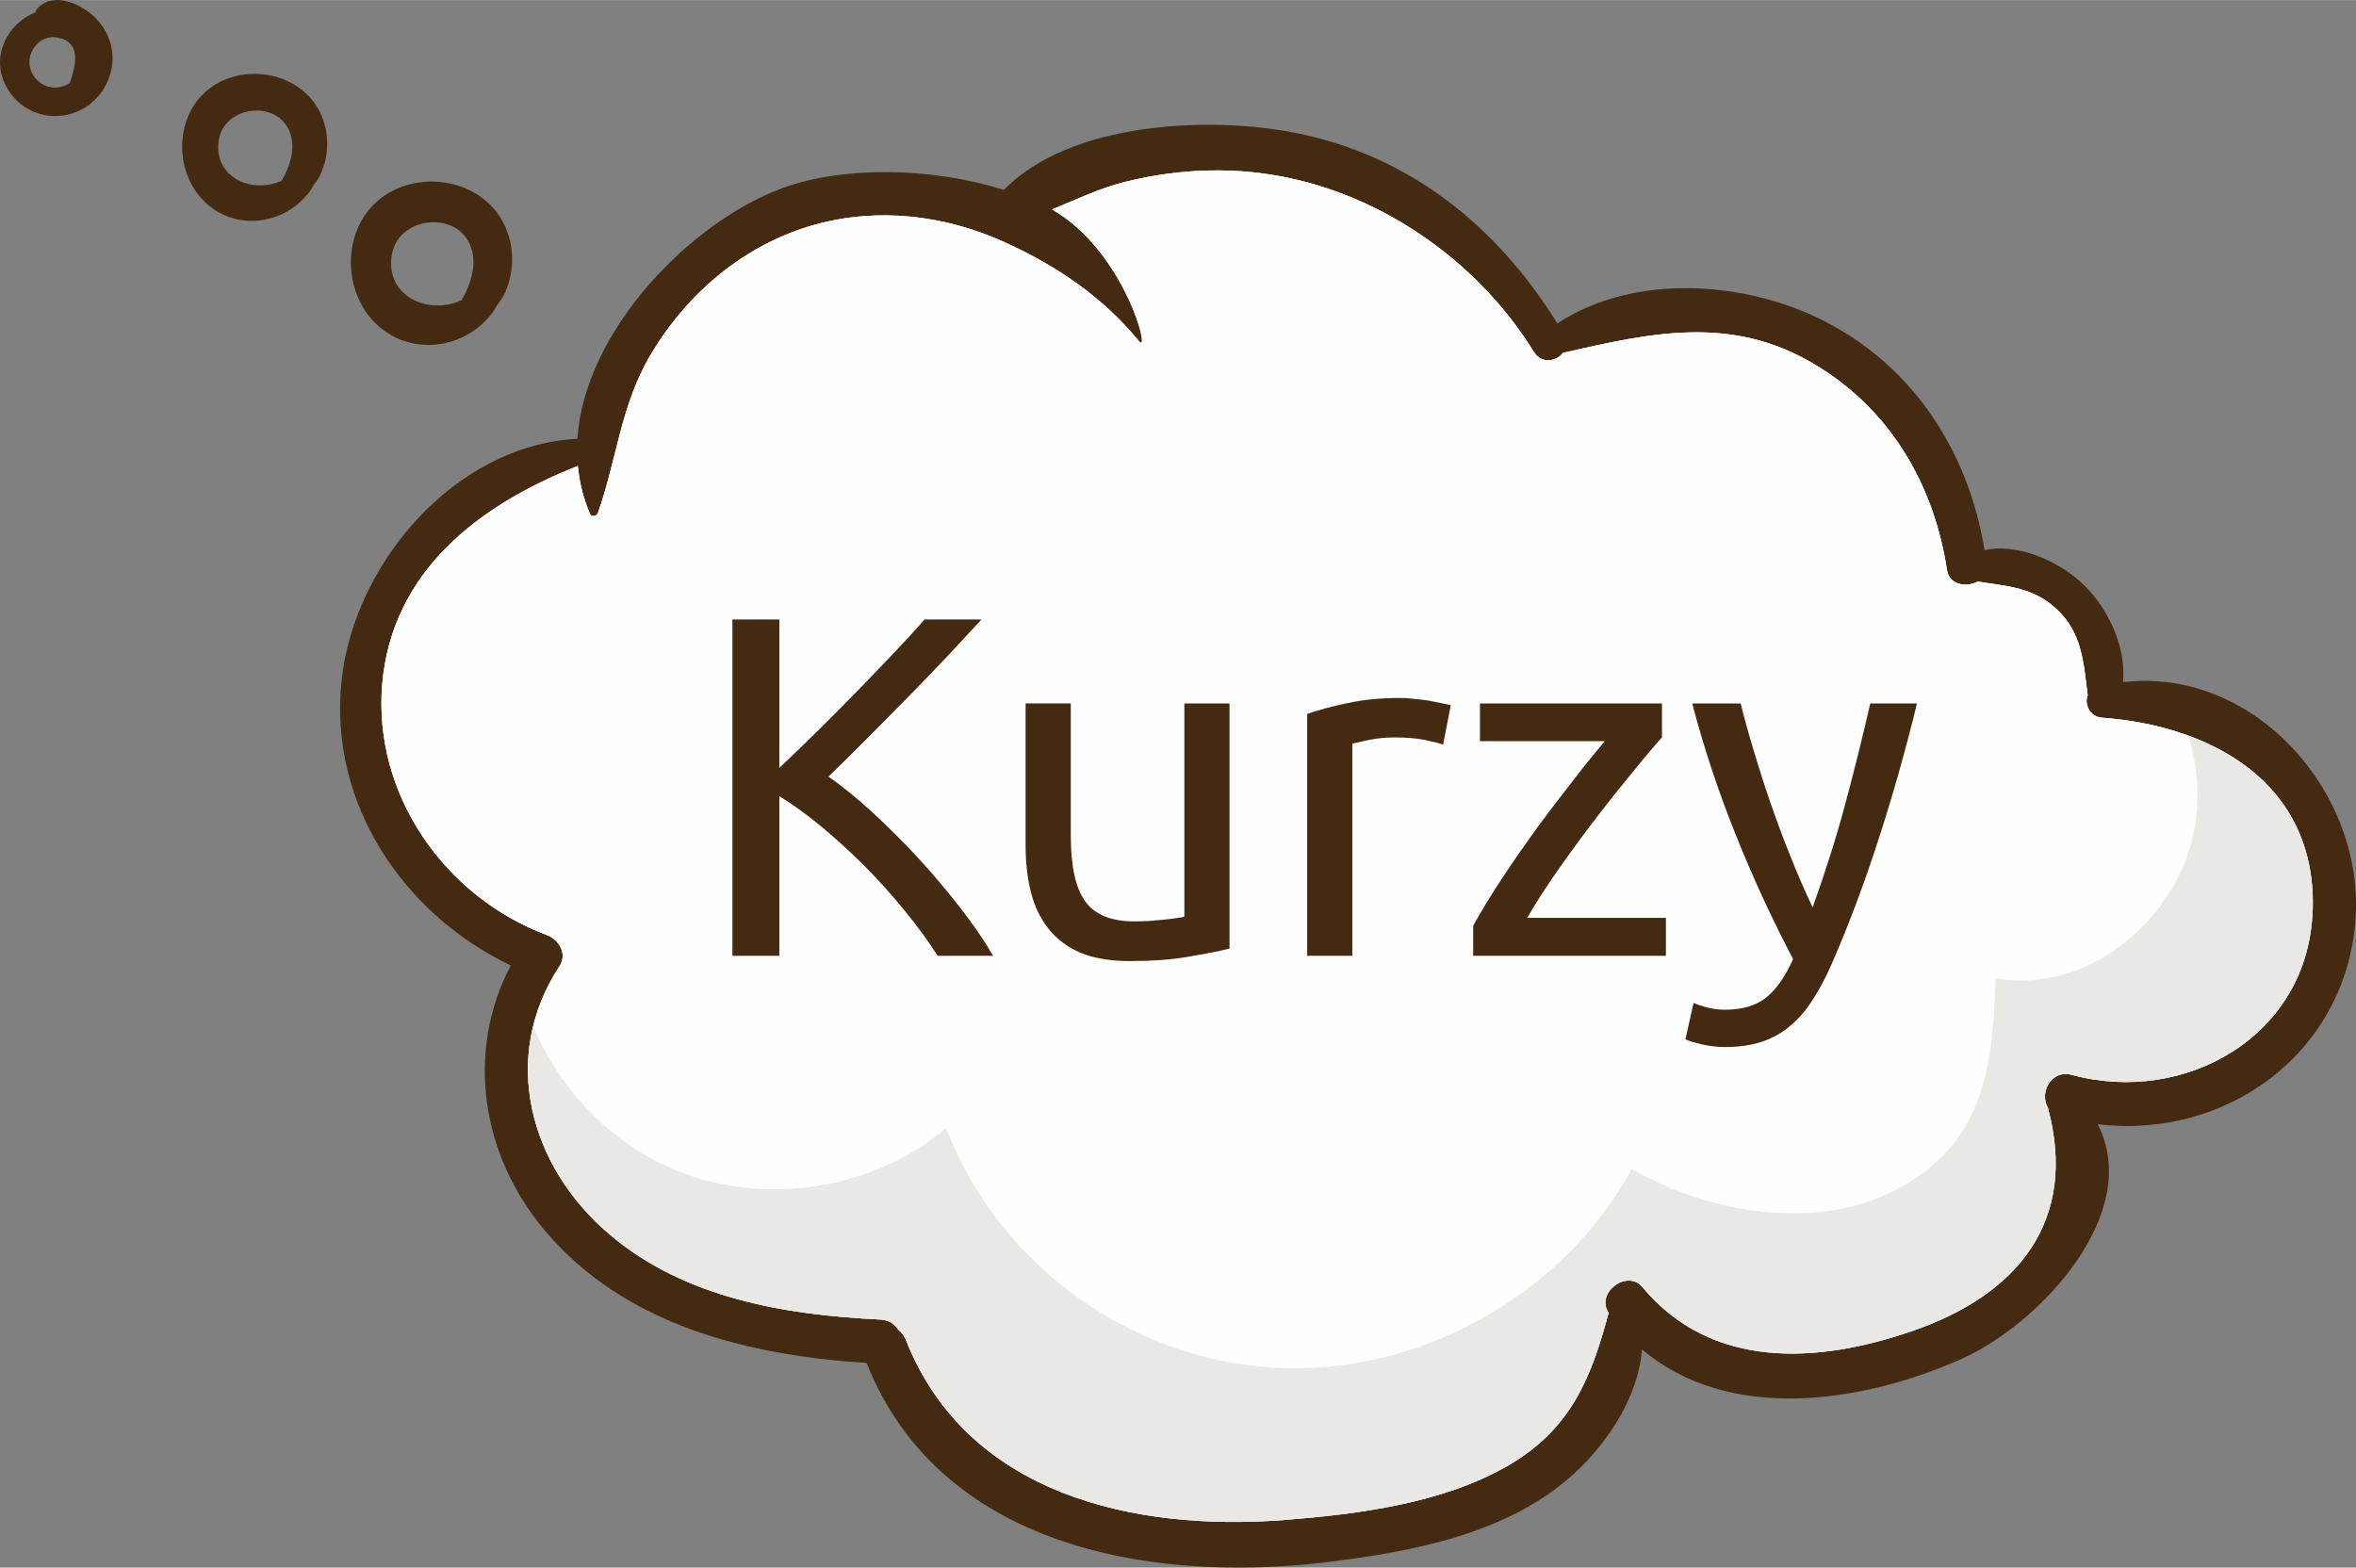
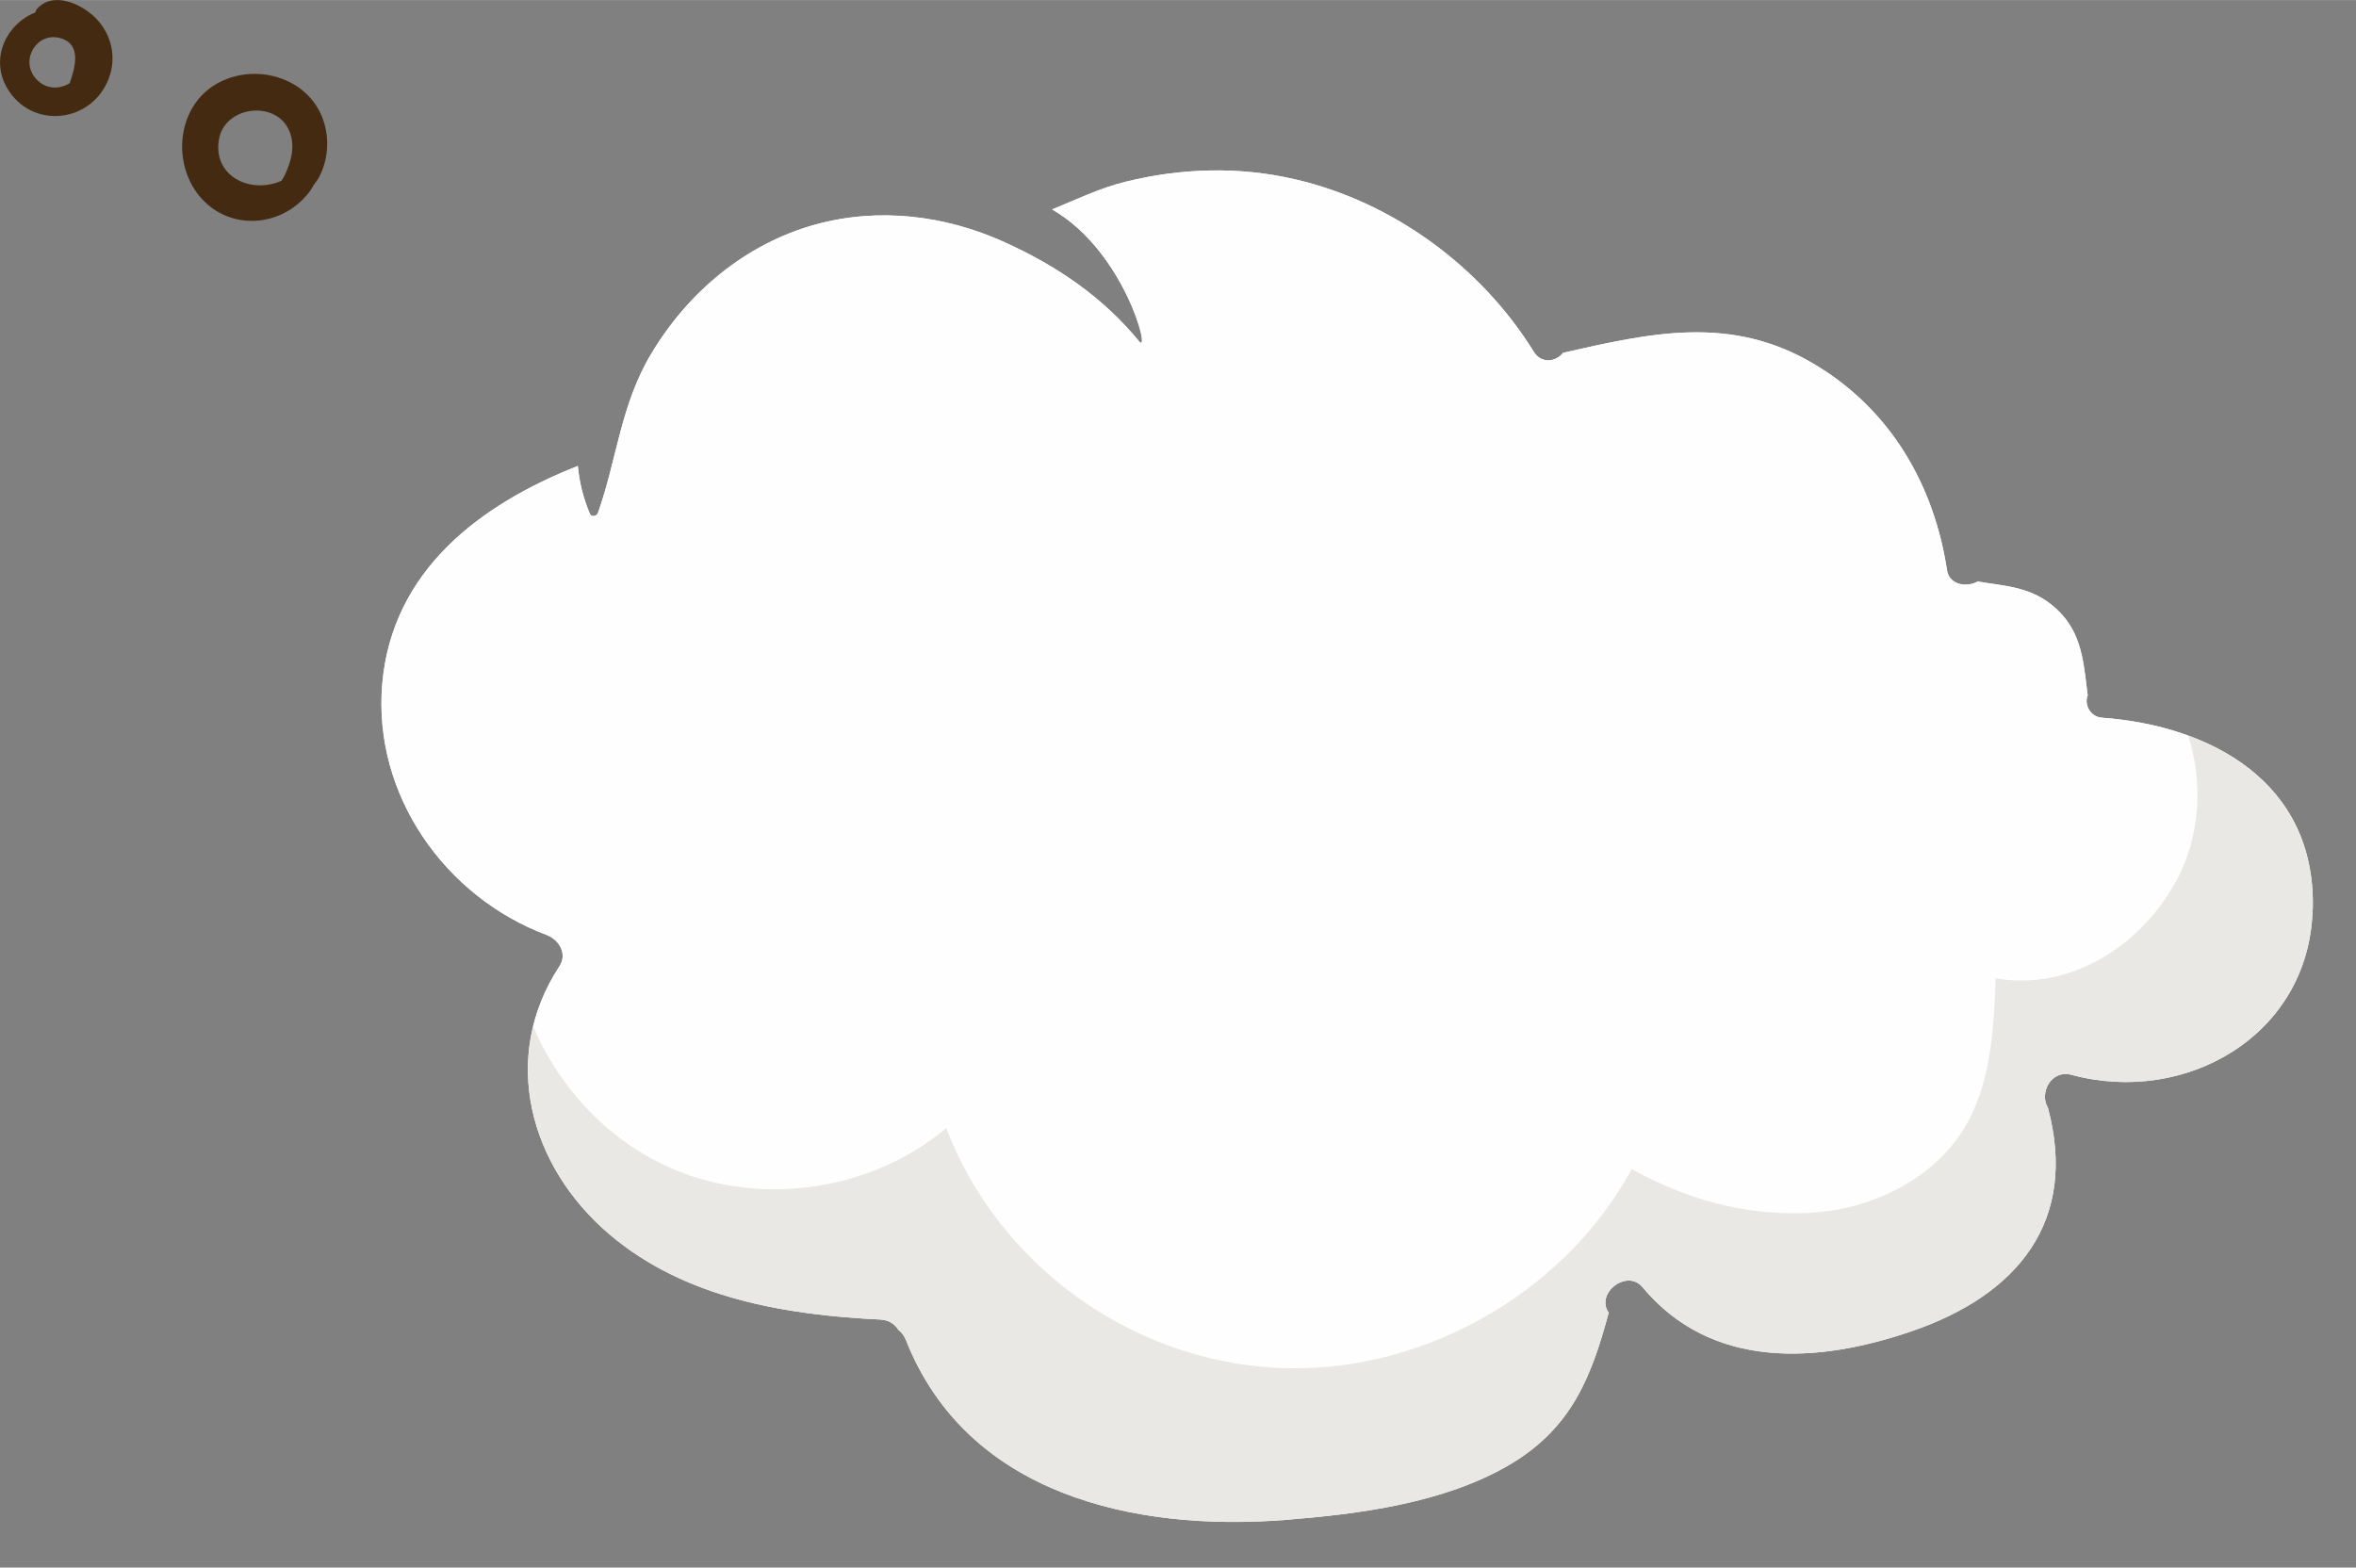
<svg xmlns="http://www.w3.org/2000/svg" xml:space="preserve" width="49.57mm" height="32.985mm" version="1.1" style="shape-rendering:geometricPrecision; text-rendering:geometricPrecision; image-rendering:optimizeQuality; fill-rule:evenodd; clip-rule:evenodd" viewBox="0 0 10744 7149">
  <rect x="0" y="0" width="10744" height="7149" fill="#808080" stroke="none" />
  <defs>
    <style type="text/css">
   
    .fil1 {fill:#FEFEFE}
    .fil2 {fill:#442A11}
    .fil0 {fill:#442A11;fill-rule:nonzero}
    .fil3 {fill:#442A11;fill-rule:nonzero;fill-opacity:0.102}
   
  </style>
  </defs>
  <g id="Designed_x0020_by_x0020_Freepik">
-     <path class="fil0" d="M2329 4403c-207,396 -135,867 159,1213 364,429 924,565 1464,600 331,834 1285,1006 2093,909 394,-48 838,-129 1140,-411 152,-141 287,-349 303,-560 393,334 997,248 1456,44 362,-161 830,-669 622,-1071 574,70 1124,-311 1175,-924 48,-589 -464,-1163 -1060,-1092 18,-171 -80,-362 -204,-467 -108,-92 -281,-167 -427,-135 -71,-439 -315,-828 -720,-1039 -361,-190 -877,-227 -1228,5 -274,-442 -673,-766 -1194,-869 -385,-77 -1026,-53 -1330,260 -345,-108 -744,-106 -1010,-8 -419,154 -902,649 -935,1143 -559,29 -1021,570 -1076,1108 -57,558 284,1061 772,1294zm-586 -1282l0 0c44,-520 448,-821 892,-996 7,74 25,147 55,218 8,18 32,10 37,-4 87,-247 104,-495 243,-726 168,-281 430,-501 748,-589 288,-79 589,-43 860,79 244,110 452,253 617,454 55,67 -66,-412 -397,-602 110,-45 217,-97 334,-126 254,-63 520,-71 775,-11 446,103 849,400 1088,787 35,56 103,44 133,4 397,-90 767,-177 1151,55 343,206 541,548 600,937 10,67 90,79 140,51 118,20 232,23 334,104 137,108 147,246 166,405 0,3 1,5 2,8 -18,41 9,100 64,104 508,37 980,302 961,879 -18,571 -580,890 -1098,750 -96,-26 -149,84 -109,150 138,516 -136,853 -621,1019 -430,148 -913,177 -1228,-201 -70,-84 -216,27 -154,117 -78,289 -167,525 -452,693 -300,176 -686,225 -1027,252 -684,53 -1446,-115 -1725,-819 -8,-21 -20,-36 -35,-48 -16,-25 -42,-45 -81,-47 -435,-21 -894,-97 -1237,-389 -364,-309 -500,-807 -228,-1222 38,-57 -2,-122 -58,-143 -464,-174 -792,-639 -750,-1143z" />
    <path class="fil1" d="M9519 3161c-19,-159 -29,-297 -166,-405 -102,-81 -216,-84 -334,-104 -50,28 -130,16 -140,-51 -59,-389 -257,-731 -600,-937 -384,-232 -754,-145 -1151,-55 -30,40 -98,52 -133,-4 -239,-387 -642,-684 -1088,-787 -255,-60 -521,-52 -775,11 -117,29 -224,81 -334,126 331,190 452,669 397,602 -165,-201 -373,-344 -617,-454 -271,-122 -572,-158 -860,-79 -318,88 -580,308 -748,589 -139,231 -156,479 -243,726 -5,14 -29,22 -37,4 -30,-71 -48,-144 -55,-218 -444,175 -848,476 -892,996 -42,504 286,969 750,1143 56,21 96,86 58,143 -272,415 -136,913 228,1222 343,292 802,368 1237,389 39,2 65,22 81,47 15,12 27,27 35,48 279,704 1041,872 1725,819 341,-27 727,-76 1027,-252 285,-168 374,-404 452,-693 -62,-90 84,-201 154,-117 315,378 798,349 1228,201 485,-166 759,-503 621,-1019 -40,-66 13,-176 109,-150 518,140 1080,-179 1098,-750 1,-5 1,-10 1,-15 10,-566 -459,-827 -962,-864 -55,-4 -82,-63 -64,-104 -1,-3 -2,-5 -2,-8z" />
    <path class="fil0" d="M970 393c-167,112 -183,363 -53,510 135,152 368,132 490,-23 9,-11 17,-24 24,-37 11,-14 21,-28 27,-41 42,-84 45,-185 10,-271 -79,-192 -331,-249 -498,-138zm30 235l0 0c32,-145 257,-171 318,-34 30,67 11,141 -19,204 -3,6 -9,15 -14,25 -5,2 -8,5 -13,6 -142,55 -307,-34 -272,-201z" />
    <path class="fil0" d="M170 39c-5,5 -7,11 -9,18 -128,49 -208,205 -130,342 112,195 390,163 466,-44 36,-97 10,-203 -63,-275 -64,-63 -191,-121 -264,-41zm-11 314l0 0c-67,-84 12,-212 120,-178 94,29 63,133 39,204 -49,31 -116,29 -159,-26z" />
-     <path class="fil0" d="M1755 891c-186,124 -203,403 -59,566 150,169 410,147 545,-25 10,-13 18,-27 26,-41 13,-16 23,-32 31,-46 46,-93 50,-206 10,-302 -87,-213 -367,-276 -553,-152zm34 261l0 0c35,-162 285,-191 353,-39 34,75 12,157 -21,227 -4,7 -10,17 -16,29 -5,2 -9,4 -14,6 -158,61 -342,-38 -302,-223z" />
    <path class="fil1" d="M3718 1024c-318,88 -580,308 -748,589 -139,231 -156,479 -243,726 -5,14 -29,22 -37,4 -30,-71 -48,-144 -55,-218 -444,175 -848,476 -892,996 -42,504 286,969 750,1143 56,21 96,86 58,143 -272,415 -136,913 228,1222 343,292 802,368 1237,389 39,2 65,22 81,47 15,12 27,27 35,48 279,704 1041,872 1725,819 341,-27 727,-76 1027,-252 285,-168 374,-404 452,-693 -62,-90 84,-201 154,-117 315,378 798,349 1228,201 485,-166 759,-503 621,-1019 -40,-66 13,-176 109,-150 518,140 1080,-179 1098,-750 1,-5 1,-10 1,-15 10,-566 -459,-827 -962,-864 -55,-4 -82,-63 -64,-104 -1,-3 -2,-5 -2,-8 -19,-159 -29,-297 -166,-405 -102,-81 -216,-84 -334,-104 -50,28 -130,16 -140,-51 -59,-389 -257,-731 -600,-937 -384,-232 -754,-145 -1151,-55 -30,40 -98,52 -133,-4 -239,-387 -642,-684 -1088,-787 -255,-60 -521,-52 -775,11 -117,29 -224,81 -334,126 331,190 452,669 397,602 -165,-201 -373,-344 -617,-454 -271,-122 -572,-158 -860,-79z" />
-     <path class="fil2" d="M4476 2825c-46,50 -98,105 -155,167 -58,61 -118,124 -181,188 -63,64 -125,127 -187,189 -62,62 -120,120 -175,173 64,44 131,99 202,164 70,65 140,134 208,208 68,74 131,149 191,226 60,77 110,150 150,219l-253 0c-44,-69 -95,-139 -153,-209 -57,-70 -118,-138 -182,-202 -64,-64 -129,-123 -195,-178 -66,-55 -130,-101 -192,-139l0 728 -214 0 0 -1534 214 0 0 677c52,-49 109,-104 171,-165 62,-61 123,-123 184,-185 60,-62 117,-121 171,-178 54,-57 100,-107 136,-149l260 0zm1131 1501c-47,12 -110,24 -187,37 -78,14 -167,20 -269,20 -89,0 -163,-13 -224,-38 -60,-26 -109,-63 -146,-110 -37,-47 -64,-103 -80,-167 -16,-64 -24,-136 -24,-214l0 -646 206 0 0 602c0,140 22,240 66,301 44,61 119,91 224,91 22,0 45,-1 68,-2 24,-2 46,-4 67,-6 21,-2 39,-4 56,-7 17,-2 30,-4 37,-7l0 -972 206 0 0 1118zm779 -1143c18,0 38,1 61,4 23,2 45,5 68,8 22,4 42,8 60,12 19,3 32,7 41,9l-35 180c-16,-6 -43,-13 -81,-21 -38,-8 -86,-12 -145,-12 -38,0 -76,4 -114,12 -38,8 -62,13 -74,16l0 968 -206 0 0 -1103c49,-17 109,-34 182,-49 72,-16 153,-24 243,-24zm1193 180c-31,34 -72,82 -122,144 -51,62 -106,130 -164,205 -59,76 -117,155 -175,237 -59,83 -110,162 -154,237l633 0 0 173 -879 0 0 -137c36,-65 79,-137 131,-215 51,-78 106,-156 162,-234 57,-77 113,-150 167,-219 53,-69 100,-126 140,-174l-569 0 0 -172 830 0 0 155zm144 1211c16,7 37,14 63,21 26,6 52,10 77,10 81,0 144,-18 190,-55 46,-36 87,-94 124,-176 -93,-177 -180,-364 -260,-563 -80,-199 -147,-400 -200,-603l221 0c16,66 36,138 59,214 23,77 48,156 76,237 28,81 58,163 91,244 32,81 66,159 102,235 56,-155 105,-309 146,-461 41,-152 80,-308 117,-469l213 0c-53,217 -112,425 -177,625 -65,200 -135,387 -211,561 -29,67 -60,124 -92,172 -31,48 -66,87 -105,118 -38,31 -81,54 -129,69 -48,15 -103,22 -163,22 -16,0 -33,-1 -51,-3 -18,-2 -35,-5 -52,-9 -17,-4 -32,-8 -47,-12 -14,-5 -23,-8 -29,-11l37 -166z" />
    <path class="fil3" d="M9979 3355c70,219 54,467 -58,669 -166,297 -484,495 -820,438 -9,232 -21,474 -138,674 -145,246 -436,384 -722,396 -286,12 -550,-62 -800,-200 -315,580 -983,948 -1641,905 -659,-43 -1249,-476 -1485,-1092 -339,285 -840,360 -1247,186 -286,-122 -515,-363 -636,-649 -83,344 61,704 347,947 343,292 802,368 1237,389 39,2 65,22 81,47 15,12 27,27 35,48 279,704 1041,872 1725,819 341,-27 727,-76 1027,-252 285,-168 374,-404 452,-693 -62,-90 84,-201 154,-117 315,378 798,349 1228,201 485,-166 759,-503 621,-1019 -40,-66 13,-176 109,-150 518,140 1080,-179 1098,-750 14,-421 -235,-675 -567,-797z" />
  </g>
</svg>